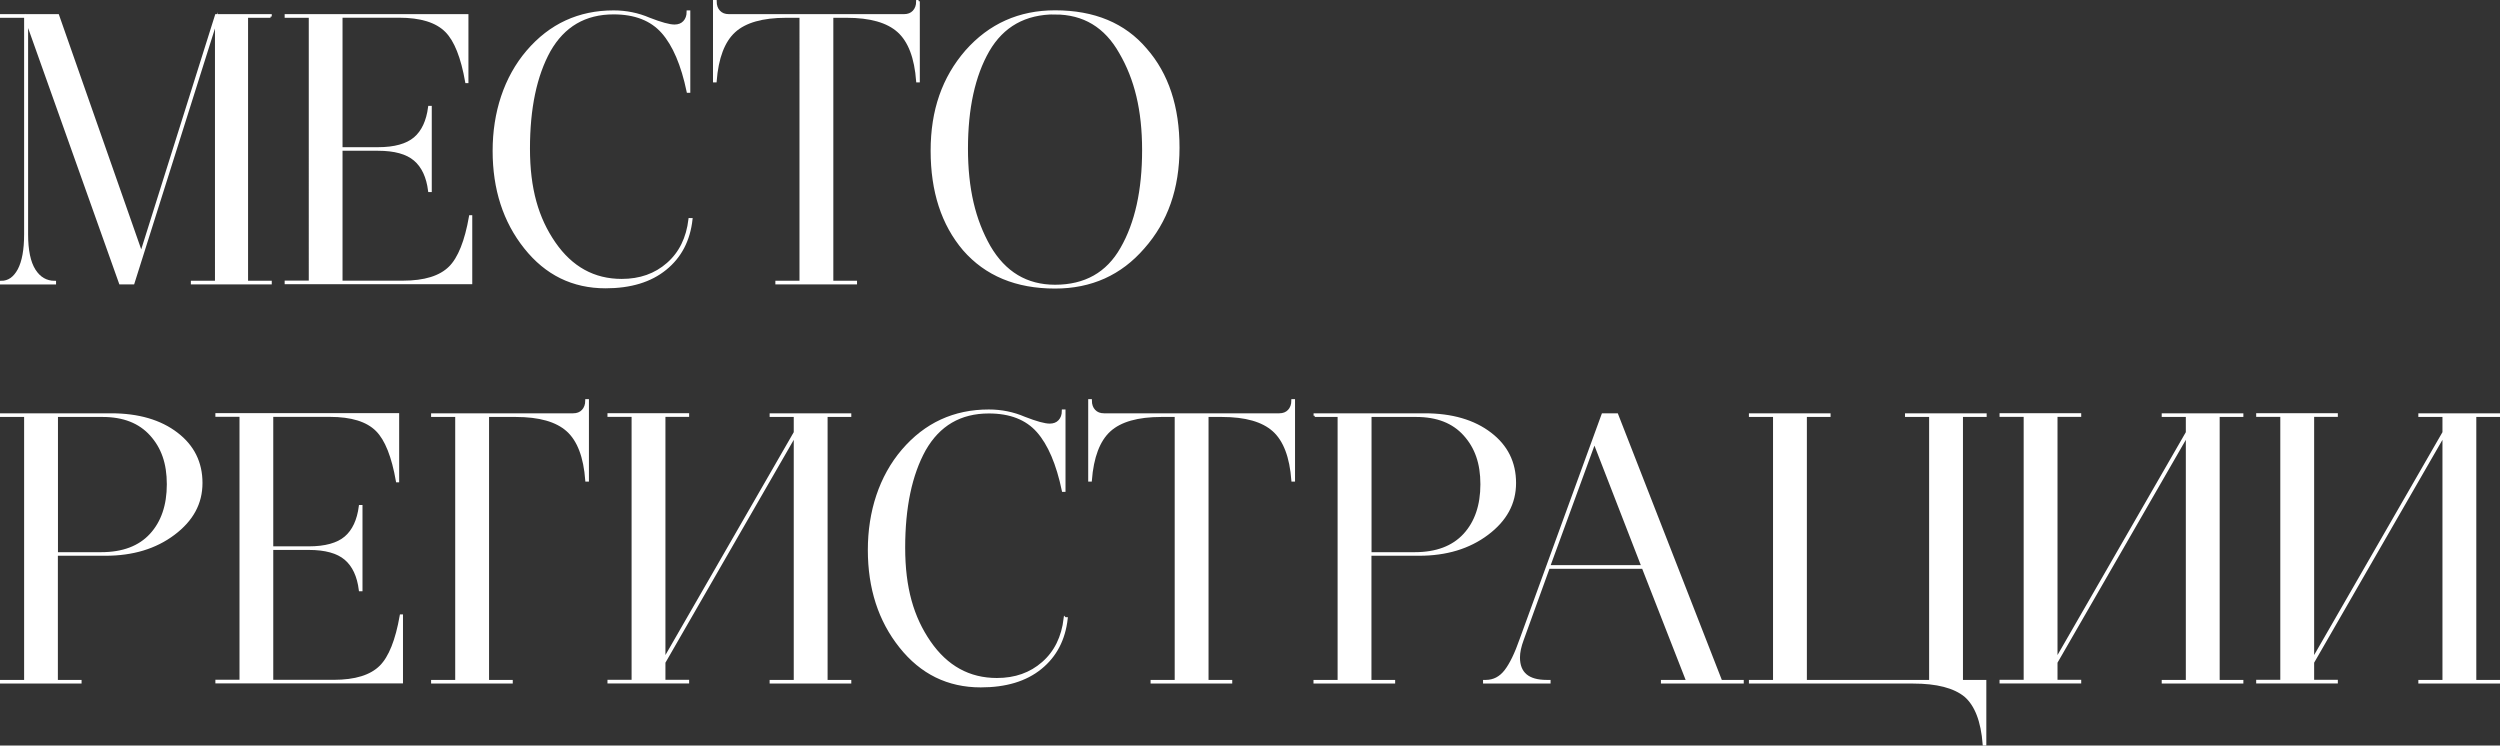
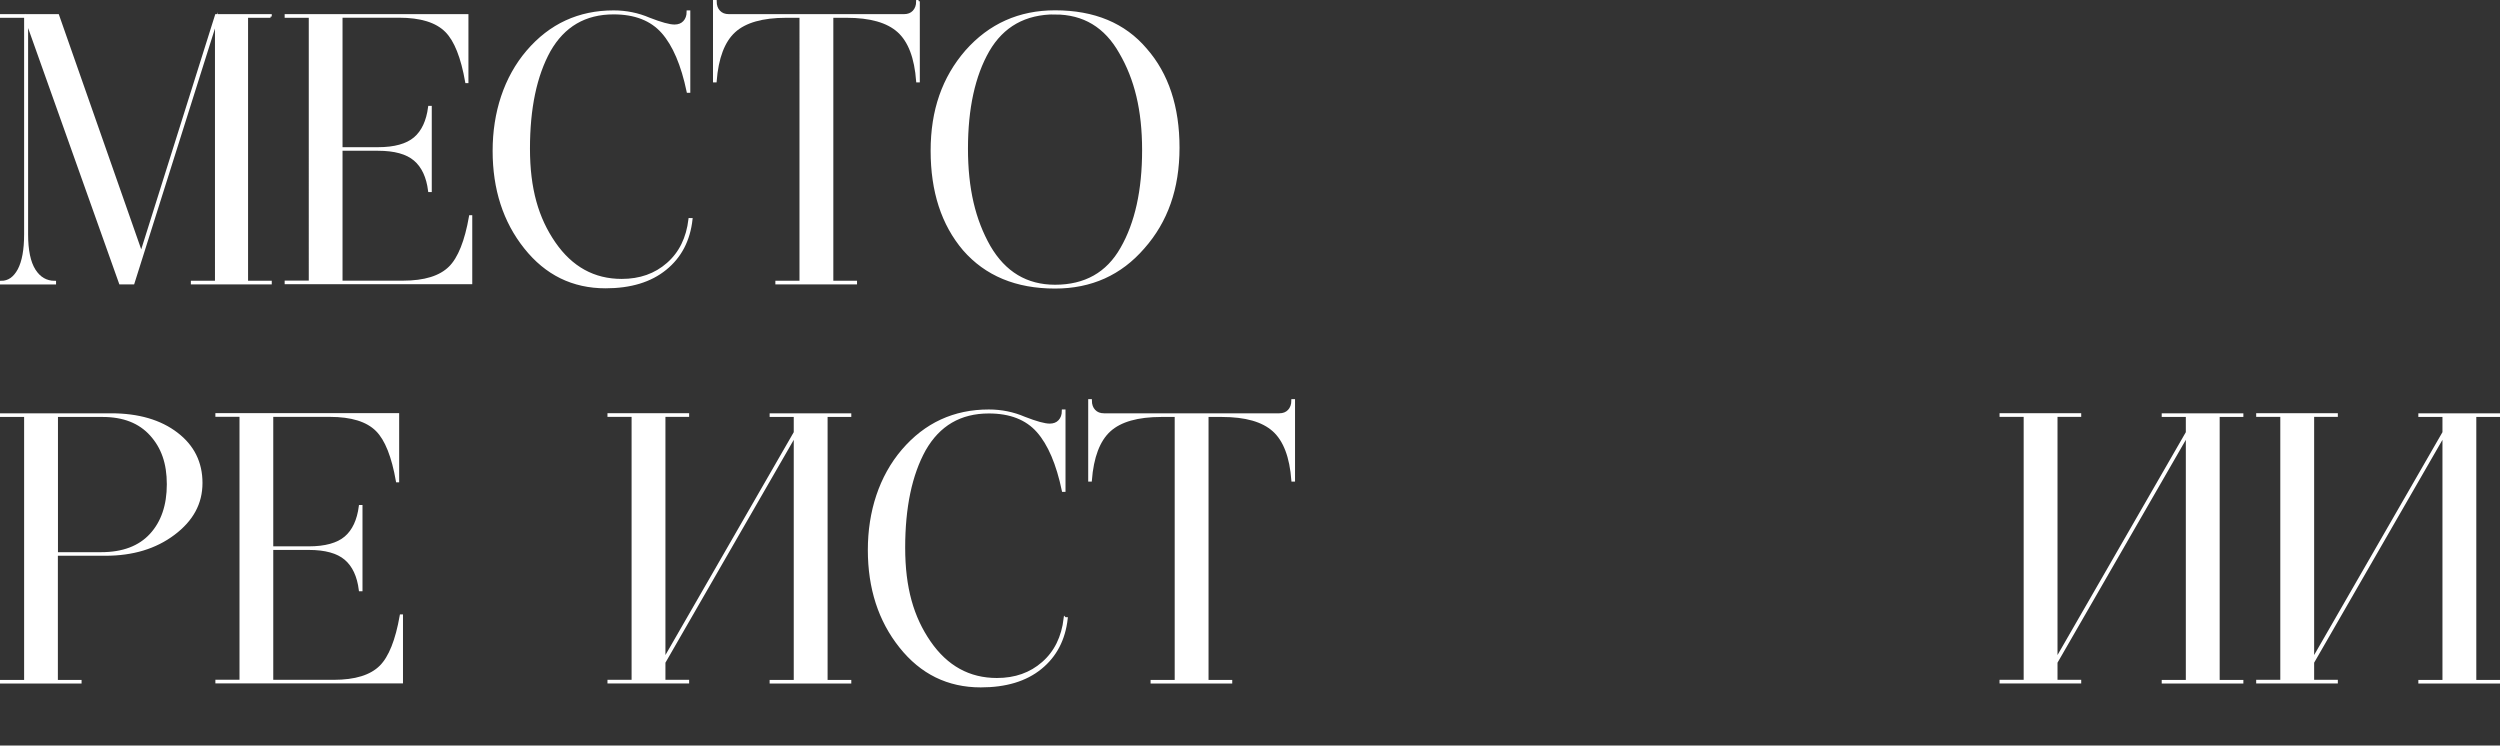
<svg xmlns="http://www.w3.org/2000/svg" id="_Слой_1" data-name="Слой 1" viewBox="0 0 300.63 89.65">
  <rect x="0" y="0" width="300.63" height="89.65" fill="#333333" stroke="none" />
  <defs>
    <style> .cls-1 { fill: #fff; stroke: #fff; stroke-miterlimit: 10; stroke-width: .3px; } </style>
  </defs>
  <path class="cls-1" d="M32.53,1.99h-2.85v31.92h2.85v.14h-9.43v-.14h2.9V2.45l-9.98,31.6h-1.56L3.23,2.5v25.67c0,1.93.3,3.37.9,4.32.6.95,1.42,1.43,2.46,1.43v.14H.15v-.14c.89,0,1.59-.49,2.12-1.47.52-.98.78-2.41.78-4.28V1.99H.15v-.14h6.81l10.03,28.61L26,1.85h6.53v.14Z" />
  <path class="cls-1" d="M56.18,1.85v8h-.09c-.52-2.97-1.33-5.01-2.44-6.12-1.17-1.17-3.05-1.75-5.66-1.75h-6.95v15.87h4.42c1.99,0,3.46-.41,4.42-1.22.95-.81,1.53-2.06,1.75-3.75h.14v10.07h-.14c-.21-1.69-.8-2.94-1.75-3.75-.95-.81-2.42-1.22-4.42-1.22h-4.42v15.92h7.41c2.61,0,4.49-.58,5.66-1.75,1.1-1.1,1.92-3.14,2.44-6.12h.09v8h-22.26v-.14h2.9V1.99h-2.9v-.14h21.8Z" />
  <path class="cls-1" d="M82.95,26.37h.18c-.28,2.52-1.31,4.5-3.11,5.96-1.79,1.46-4.19,2.19-7.2,2.19-3.93,0-7.15-1.58-9.66-4.74-2.52-3.16-3.77-7.04-3.77-11.64s1.35-8.8,4.05-11.96c2.73-3.19,6.18-4.78,10.35-4.78,1.5,0,2.93.29,4.28.87,1.41.55,2.42.83,3.04.83.49,0,.88-.15,1.17-.46s.44-.72.44-1.24h.14v9.61h-.14c-.67-3.22-1.69-5.6-3.04-7.13-1.35-1.53-3.31-2.3-5.89-2.3-3.44,0-6.01,1.5-7.73,4.51-1.66,3-2.48,6.93-2.48,11.78s1.03,8.39,3.08,11.36c2.05,2.97,4.75,4.46,8.1,4.46,2.21,0,4.05-.65,5.54-1.96,1.49-1.3,2.37-3.09,2.64-5.36Z" />
  <path class="cls-1" d="M110.46.15v9.61h-.14c-.21-2.82-.97-4.82-2.28-6s-3.38-1.77-6.23-1.77h-1.75v31.92h2.85v.14h-9.52v-.14h2.9V1.99h-1.75c-2.85,0-4.93.59-6.23,1.77-1.3,1.18-2.06,3.18-2.28,6h-.14V.15h.14c0,.52.15.94.44,1.24.29.31.68.46,1.17.46h21.07c.49,0,.88-.15,1.17-.46s.44-.72.44-1.24h.14Z" />
  <path class="cls-1" d="M126.88,1.39c4.69,0,8.33,1.52,10.9,4.55,2.61,2.98,3.91,6.92,3.91,11.82s-1.4,8.85-4.19,12.01c-2.76,3.19-6.3,4.78-10.63,4.78-4.66,0-8.31-1.52-10.95-4.55-2.58-3.04-3.86-6.99-3.86-11.87s1.38-8.77,4.14-11.96c2.82-3.19,6.38-4.78,10.67-4.78ZM126.88,1.58c-3.62,0-6.3,1.5-8.05,4.51-1.72,3-2.58,6.93-2.58,11.78s.9,8.59,2.71,11.78c1.84,3.16,4.48,4.74,7.91,4.74,3.62,0,6.29-1.5,8-4.51,1.75-3.04,2.62-6.98,2.62-11.82s-.92-8.57-2.76-11.73c-1.78-3.16-4.4-4.74-7.87-4.74Z" />
  <path class="cls-1" d="M.15,49.99v-.14h13.2c3.28,0,5.92.77,7.91,2.3,1.96,1.5,2.94,3.48,2.94,5.93s-1.1,4.46-3.31,6.12c-2.21,1.66-4.94,2.48-8.19,2.48h-5.89v15.23h2.85v.14H.15v-.14h2.9v-31.92H.15ZM6.82,49.99v16.56h5.34c2.61,0,4.6-.75,5.98-2.25,1.38-1.5,2.07-3.53,2.07-6.07s-.68-4.44-2.05-5.96c-1.37-1.52-3.31-2.28-5.82-2.28h-5.52Z" />
  <path class="cls-1" d="M47.85,49.85v8h-.09c-.52-2.97-1.33-5.01-2.44-6.12-1.17-1.17-3.05-1.75-5.66-1.75h-6.95v15.87h4.42c1.99,0,3.47-.41,4.42-1.22.95-.81,1.53-2.06,1.75-3.75h.14v10.07h-.14c-.21-1.69-.8-2.94-1.75-3.75-.95-.81-2.42-1.22-4.42-1.22h-4.42v15.92h7.41c2.61,0,4.49-.58,5.66-1.75,1.1-1.1,1.92-3.14,2.44-6.12h.09v8h-22.26v-.14h2.9v-31.92h-2.9v-.14h21.8Z" />
-   <path class="cls-1" d="M70.67,48.15v9.61h-.14c-.21-2.82-.97-4.82-2.28-6s-3.38-1.77-6.23-1.77h-3.36v31.92h2.85v.14h-9.52v-.14h2.9v-31.92h-2.9v-.14h16.93c.49,0,.88-.15,1.17-.46.29-.31.44-.72.44-1.24h.14Z" />
  <path class="cls-1" d="M102.22,49.85v.14h-2.85v31.92h2.85v.14h-9.52v-.14h2.9v-29.58l-15.73,27.32v2.25h2.85v.14h-9.52v-.14h2.9v-31.92h-2.9v-.14h9.52v.14h-2.85v29.35l15.73-27.32v-2.02h-2.9v-.14h9.52Z" />
  <path class="cls-1" d="M128.07,74.37h.18c-.28,2.51-1.31,4.5-3.11,5.96-1.79,1.46-4.19,2.18-7.2,2.18-3.93,0-7.15-1.58-9.66-4.74-2.52-3.16-3.77-7.04-3.77-11.64s1.35-8.8,4.05-11.96c2.73-3.19,6.18-4.78,10.35-4.78,1.5,0,2.93.29,4.28.87,1.41.55,2.42.83,3.04.83.49,0,.88-.15,1.17-.46s.44-.72.44-1.24h.14v9.61h-.14c-.67-3.22-1.69-5.6-3.04-7.13-1.35-1.53-3.31-2.3-5.89-2.3-3.44,0-6.01,1.5-7.73,4.51-1.66,3-2.48,6.93-2.48,11.78s1.03,8.39,3.08,11.36c2.05,2.97,4.75,4.46,8.1,4.46,2.21,0,4.05-.65,5.54-1.96,1.49-1.3,2.37-3.09,2.64-5.36Z" />
  <path class="cls-1" d="M155.58,48.15v9.61h-.14c-.21-2.82-.97-4.82-2.28-6s-3.38-1.77-6.23-1.77h-1.75v31.92h2.85v.14h-9.52v-.14h2.9v-31.92h-1.75c-2.85,0-4.93.59-6.23,1.77-1.3,1.18-2.06,3.18-2.28,6h-.14v-9.61h.14c0,.52.15.94.44,1.24.29.31.68.46,1.17.46h21.07c.49,0,.88-.15,1.17-.46s.44-.72.44-1.24h.14Z" />
-   <path class="cls-1" d="M158.11,49.99v-.14h13.2c3.28,0,5.92.77,7.91,2.3,1.96,1.5,2.94,3.48,2.94,5.93s-1.1,4.46-3.31,6.12c-2.21,1.66-4.94,2.48-8.19,2.48h-5.89v15.23h2.85v.14h-9.52v-.14h2.9v-31.92h-2.9ZM164.78,49.99v16.56h5.34c2.61,0,4.6-.75,5.98-2.25,1.38-1.5,2.07-3.53,2.07-6.07s-.68-4.44-2.05-5.96c-1.36-1.52-3.3-2.28-5.82-2.28h-5.52Z" />
-   <path class="cls-1" d="M206.96,81.91h2.58v.14h-9.66v-.14h3.04l-5.34-13.66h-11.36l-3.13,8.65c-.31.83-.46,1.55-.46,2.16,0,1.9,1.12,2.85,3.36,2.85h.32v.14h-7.82v-.14h.18c.95,0,1.74-.41,2.37-1.22.63-.81,1.25-2.09,1.86-3.84l9.84-27h1.7l12.51,32.06ZM186.26,68.11h11.27l-5.8-14.95-5.47,14.95Z" />
-   <path class="cls-1" d="M238.75,49.85v.14h-2.85v31.92h2.81v7.59h-.14c-.21-2.79-.97-4.74-2.25-5.84-1.32-1.07-3.4-1.61-6.26-1.61h-19.6v-.14h2.9v-31.92h-2.9v-.14h9.52v.14h-2.85v31.92h15v-31.92h-2.9v-.14h9.52Z" />
  <path class="cls-1" d="M269.62,49.85v.14h-2.85v31.92h2.85v.14h-9.52v-.14h2.9v-29.58l-15.73,27.32v2.25h2.85v.14h-9.52v-.14h2.9v-31.92h-2.9v-.14h9.52v.14h-2.85v29.35l15.73-27.32v-2.02h-2.9v-.14h9.52Z" />
  <path class="cls-1" d="M300.48,49.85v.14h-2.85v31.92h2.85v.14h-9.52v-.14h2.9v-29.58l-15.73,27.32v2.25h2.85v.14h-9.52v-.14h2.9v-31.92h-2.9v-.14h9.52v.14h-2.85v29.35l15.73-27.32v-2.02h-2.9v-.14h9.52Z" />
</svg>